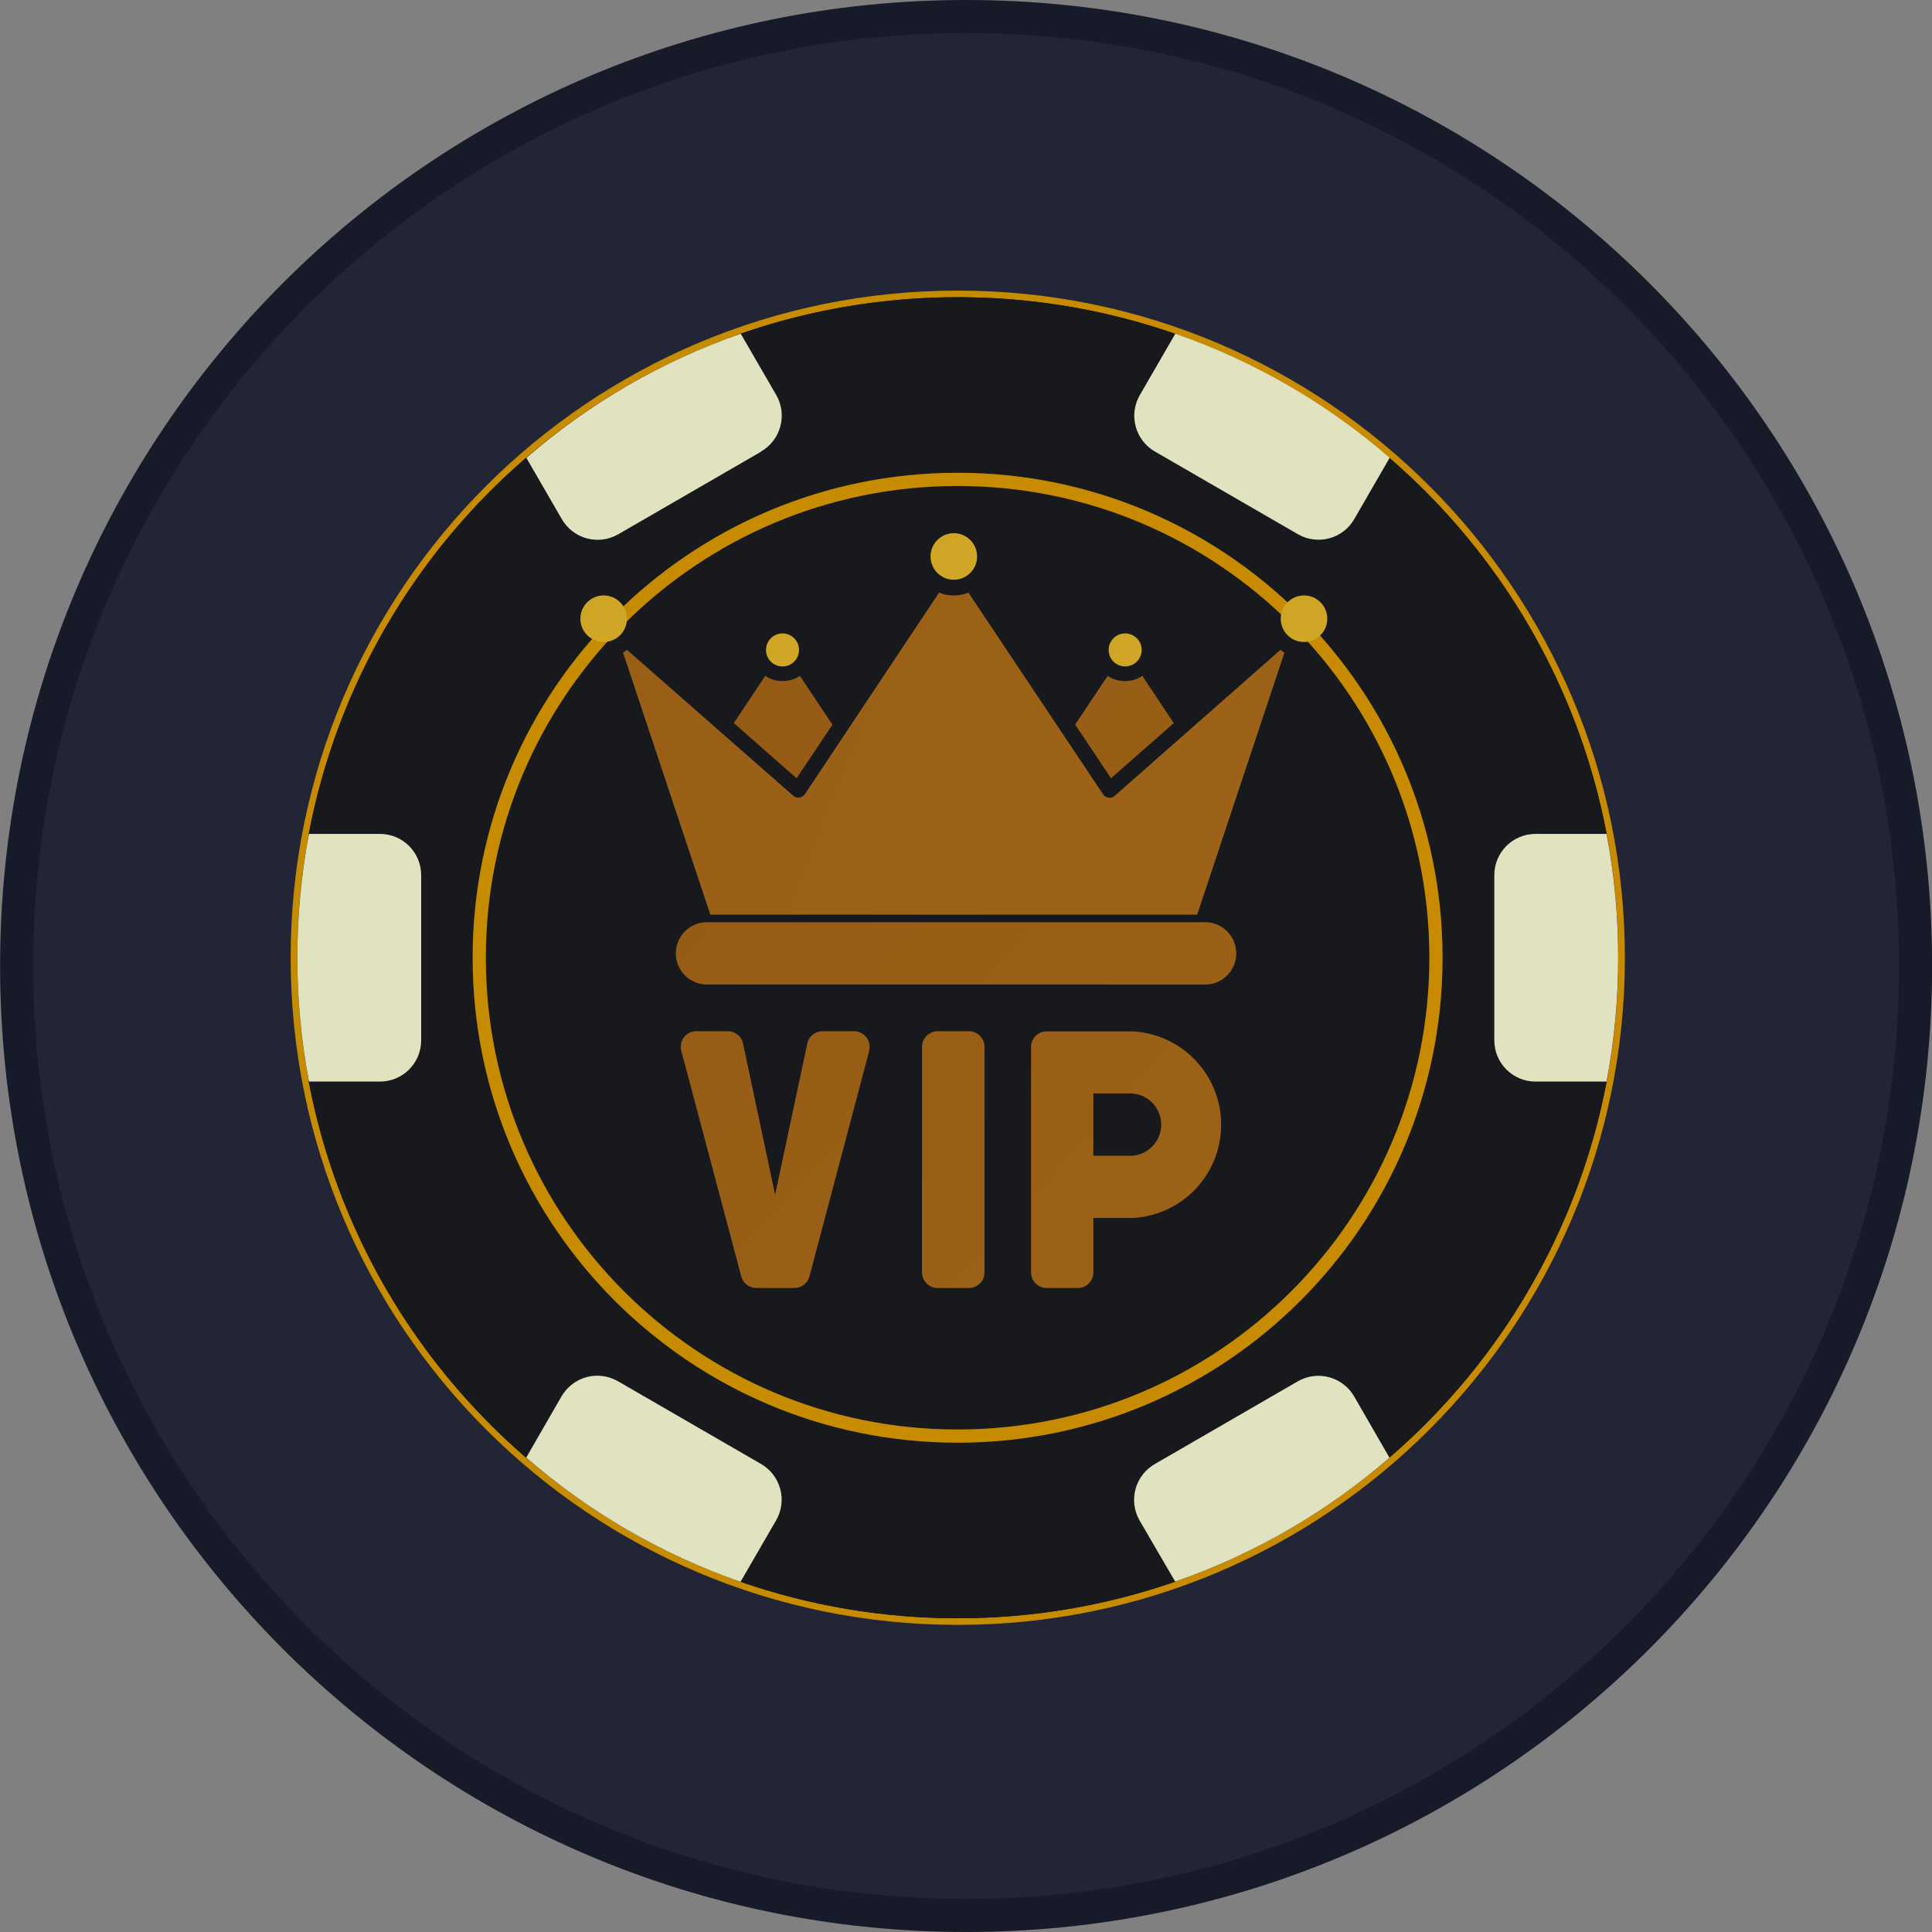
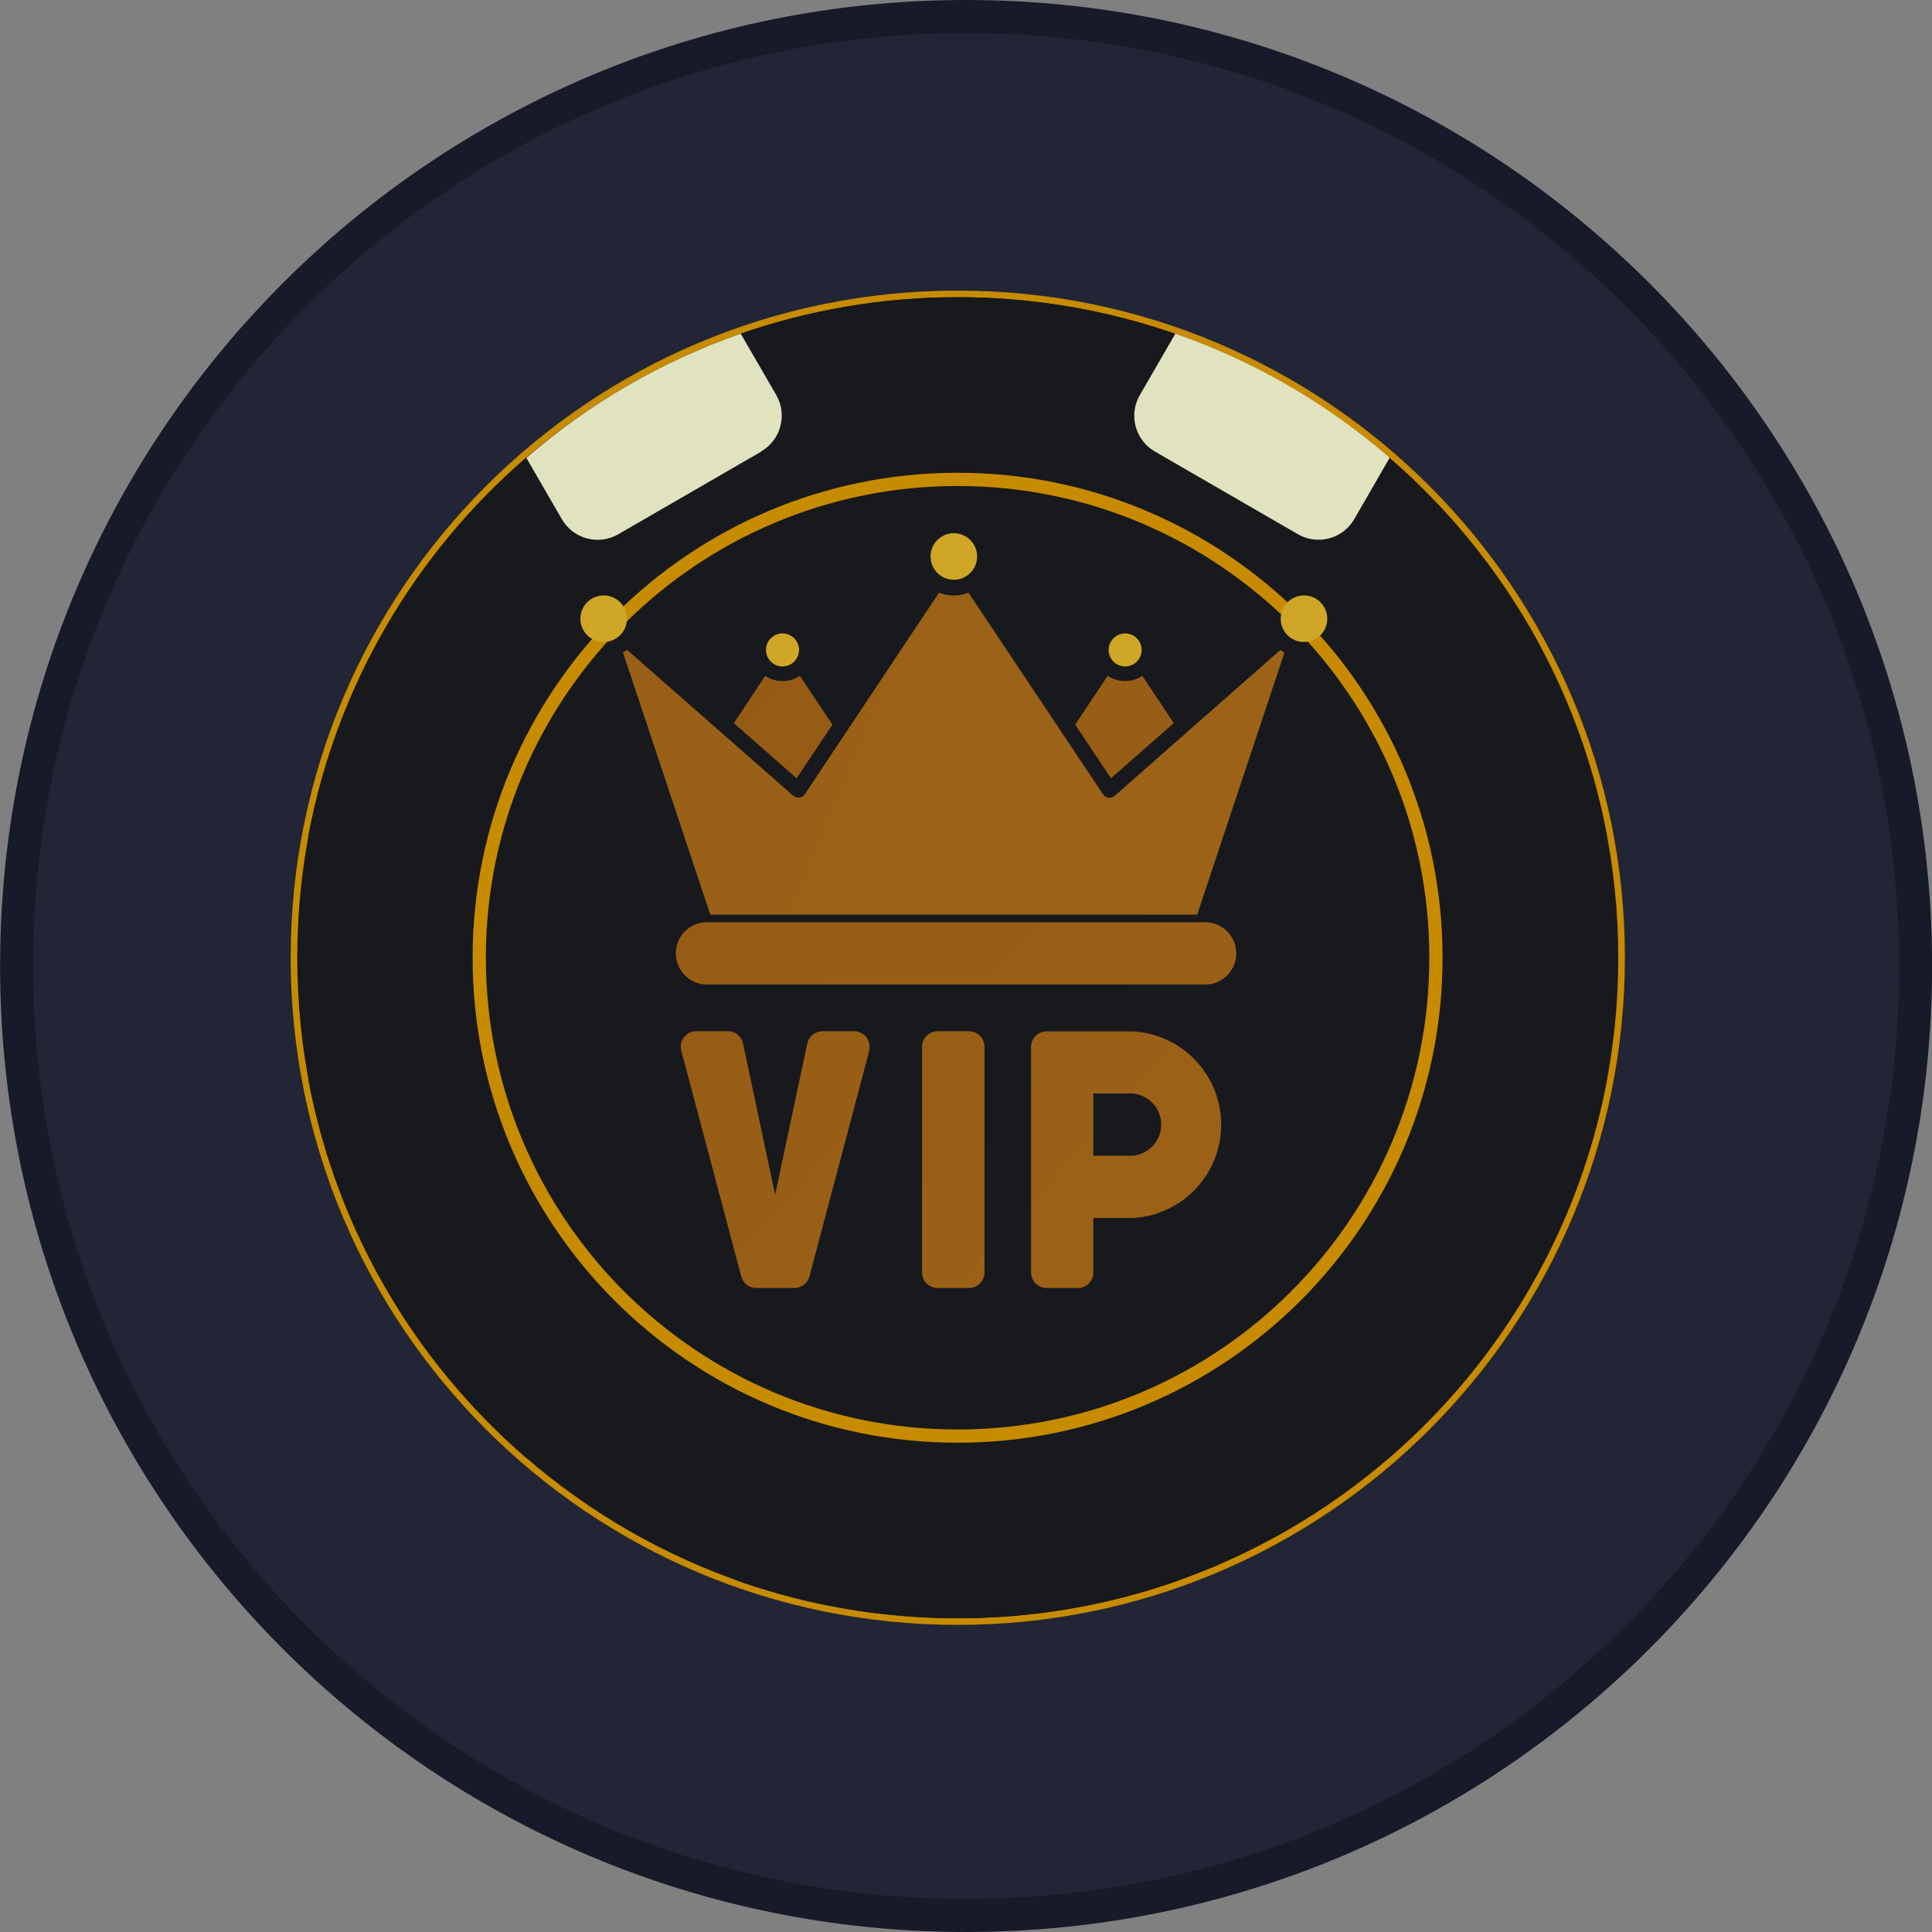
<svg xmlns="http://www.w3.org/2000/svg" width="40" height="40" viewBox="0 0 40 40" fill="none">
  <rect x="0" y="0" width="40" height="40" fill="#808080" stroke="none" />
  <g clip-path="url(#clip0_2546_64)">
    <path d="M39.66 20C39.66 9.143 30.859 0.342 20.002 0.342C9.145 0.342 0.344 9.143 0.344 20C0.344 30.857 9.145 39.658 20.002 39.658C30.859 39.658 39.66 30.857 39.66 20Z" fill="#212535" stroke="#171A28" stroke-width="0.684" />
    <path d="M19.829 33.573C27.42 33.573 33.573 27.419 33.573 19.829C33.573 12.239 27.42 6.085 19.829 6.085C12.239 6.085 6.086 12.239 6.086 19.829C6.086 27.419 12.239 33.573 19.829 33.573Z" fill="url(#paint0_radial_2546_64)" stroke="url(#paint1_linear_2546_64)" stroke-width="0.137" />
    <path d="M31.366 19.829C31.366 20.704 33.42 21.566 33.263 22.393C32.685 25.422 31.1 28.165 28.764 30.178C28.262 30.612 26.371 29.303 25.81 29.658C24.925 30.222 25.335 32.397 24.326 32.749C21.412 33.757 18.243 33.757 15.328 32.749C14.35 32.407 14.706 30.198 13.844 29.658C13.256 29.289 11.417 30.633 10.89 30.178C8.555 28.165 6.969 25.422 6.391 22.393C6.234 21.566 8.289 20.704 8.289 19.829C8.289 18.954 6.234 18.092 6.391 17.265C6.969 14.237 8.555 11.493 10.89 9.48C11.54 8.916 12.562 10.855 14.272 10C15.649 9.309 14.511 7.197 15.328 6.909C18.243 5.901 21.412 5.901 24.326 6.909C25.147 7.197 25.072 9.573 25.81 10C26.559 10.434 28.114 8.916 28.764 9.48C31.1 11.493 32.685 14.237 33.263 17.265C33.42 18.092 31.366 18.954 31.366 19.829Z" fill="url(#paint2_radial_2546_64)" />
    <path d="M19.826 29.733C25.296 29.733 29.73 25.299 29.73 19.829C29.73 14.359 25.296 9.925 19.826 9.925C14.356 9.925 9.922 14.359 9.922 19.829C9.922 25.299 14.356 29.733 19.826 29.733Z" fill="url(#paint3_radial_2546_64)" stroke="url(#paint4_linear_2546_64)" stroke-width="0.274" />
-     <path d="M33.502 19.829C33.503 20.689 33.422 21.548 33.262 22.393H31.792C31.566 22.393 31.348 22.303 31.188 22.143C31.027 21.983 30.938 21.765 30.938 21.538V18.12C30.938 17.893 31.027 17.675 31.188 17.515C31.348 17.355 31.566 17.265 31.792 17.265H33.262C33.422 18.11 33.503 18.969 33.502 19.829Z" fill="#E1E3C0" />
    <path d="M28.772 9.477L28.04 10.745C27.984 10.843 27.91 10.928 27.82 10.997C27.731 11.066 27.63 11.116 27.521 11.145C27.412 11.175 27.299 11.182 27.188 11.167C27.076 11.153 26.968 11.116 26.871 11.06L23.914 9.35C23.717 9.238 23.573 9.052 23.514 8.833C23.454 8.615 23.483 8.381 23.596 8.185L24.334 6.909C25.963 7.476 27.469 8.347 28.772 9.477ZM15.76 9.35L12.803 11.06C12.705 11.117 12.597 11.154 12.486 11.169C12.374 11.184 12.26 11.176 12.151 11.147C12.042 11.118 11.94 11.067 11.85 10.998C11.761 10.929 11.686 10.843 11.63 10.745L10.898 9.48C12.201 8.349 13.707 7.477 15.336 6.909L16.075 8.185C16.186 8.381 16.215 8.614 16.155 8.831C16.096 9.049 15.952 9.235 15.757 9.347L15.76 9.35Z" fill="#E1E3C0" />
    <path d="M19.833 29.108C24.958 29.108 29.112 24.954 29.112 19.829C29.112 14.705 24.958 10.55 19.833 10.55C14.709 10.55 10.555 14.705 10.555 19.829C10.555 24.954 14.709 29.108 19.833 29.108Z" fill="url(#paint5_radial_2546_64)" />
-     <path d="M8.72 18.12V21.538C8.72 21.765 8.63 21.983 8.47 22.143C8.31 22.303 8.092 22.393 7.866 22.393H6.396C6.076 20.699 6.076 18.959 6.396 17.265H7.866C8.092 17.265 8.31 17.355 8.47 17.515C8.63 17.675 8.72 17.893 8.72 18.12ZM16.071 31.473L15.332 32.749C13.703 32.181 12.197 31.309 10.895 30.178L11.626 28.909C11.683 28.812 11.758 28.727 11.847 28.659C11.936 28.59 12.038 28.54 12.146 28.511C12.255 28.482 12.368 28.475 12.48 28.49C12.591 28.505 12.698 28.542 12.796 28.598L15.753 30.308C15.95 30.42 16.093 30.606 16.153 30.825C16.213 31.043 16.183 31.277 16.071 31.473ZM28.768 30.178C27.465 31.308 25.959 32.179 24.331 32.745L23.592 31.477C23.48 31.28 23.45 31.047 23.51 30.828C23.569 30.61 23.713 30.424 23.91 30.311L26.864 28.602C26.961 28.545 27.069 28.508 27.181 28.492C27.292 28.477 27.406 28.484 27.515 28.513C27.624 28.542 27.726 28.592 27.816 28.661C27.905 28.729 27.98 28.815 28.037 28.913L28.768 30.181V30.178Z" fill="#E1E3C0" />
    <path d="M17.234 15.005L16.492 16.113L15.193 14.971L15.843 13.993C15.949 14.064 16.074 14.101 16.202 14.101C16.329 14.101 16.454 14.064 16.561 13.993L17.234 15.002V15.005ZM24.301 14.971L23.002 16.113L22.26 15.002L22.933 13.993C23.04 14.064 23.165 14.101 23.292 14.101C23.42 14.101 23.545 14.064 23.651 13.993L24.301 14.971ZM14.591 19.094H24.902C24.991 19.088 25.08 19.099 25.164 19.129C25.248 19.158 25.324 19.205 25.389 19.265C25.454 19.326 25.506 19.399 25.542 19.48C25.577 19.562 25.596 19.65 25.596 19.738C25.596 19.827 25.577 19.915 25.542 19.997C25.506 20.078 25.454 20.151 25.389 20.212C25.324 20.272 25.248 20.319 25.164 20.348C25.08 20.378 24.991 20.389 24.902 20.383H14.591C14.429 20.371 14.276 20.298 14.165 20.178C14.054 20.059 13.992 19.902 13.992 19.738C13.992 19.575 14.054 19.418 14.165 19.299C14.276 19.179 14.429 19.106 14.591 19.094ZM19.412 21.35H20.061C20.236 21.35 20.383 21.494 20.383 21.672V26.345C20.383 26.523 20.236 26.667 20.058 26.667H19.415C19.373 26.667 19.331 26.659 19.291 26.643C19.252 26.627 19.216 26.604 19.186 26.574C19.156 26.544 19.132 26.508 19.115 26.469C19.099 26.43 19.09 26.388 19.09 26.345V21.672C19.09 21.494 19.238 21.35 19.415 21.35H19.412ZM17.997 21.754L16.759 26.427C16.741 26.495 16.701 26.556 16.645 26.599C16.59 26.642 16.522 26.666 16.451 26.667H15.655C15.584 26.666 15.516 26.642 15.46 26.599C15.405 26.556 15.365 26.495 15.347 26.427L14.106 21.757C14.093 21.71 14.091 21.66 14.1 21.611C14.109 21.563 14.13 21.517 14.159 21.478C14.189 21.439 14.227 21.407 14.272 21.384C14.316 21.362 14.364 21.351 14.414 21.35H15.07C15.22 21.35 15.354 21.456 15.384 21.607L16.048 24.735L16.714 21.607C16.729 21.534 16.769 21.469 16.826 21.423C16.883 21.376 16.955 21.351 17.029 21.35H17.679C17.728 21.35 17.777 21.361 17.822 21.382C17.866 21.404 17.905 21.435 17.936 21.474C17.966 21.513 17.987 21.559 17.997 21.607C18.007 21.656 18.006 21.706 17.993 21.754H17.997ZM21.347 21.672V26.345C21.347 26.523 21.494 26.667 21.672 26.667H22.314C22.492 26.667 22.636 26.523 22.636 26.345V25.217H23.463C23.956 25.188 24.418 24.971 24.756 24.613C25.095 24.253 25.283 23.779 25.283 23.285C25.283 22.792 25.095 22.317 24.756 21.959C24.418 21.599 23.956 21.383 23.463 21.354H21.668C21.584 21.354 21.502 21.387 21.442 21.447C21.382 21.506 21.348 21.587 21.347 21.672ZM23.443 23.928H22.636V22.639H23.443C23.605 22.651 23.758 22.724 23.869 22.844C23.98 22.963 24.042 23.12 24.042 23.284C24.042 23.447 23.98 23.604 23.869 23.724C23.758 23.843 23.605 23.916 23.443 23.928Z" fill="url(#paint6_linear_2546_64)" />
    <path d="M12.498 13.292C12.764 13.292 12.98 13.076 12.98 12.81C12.98 12.544 12.764 12.328 12.498 12.328C12.231 12.328 12.016 12.544 12.016 12.81C12.016 13.076 12.231 13.292 12.498 13.292Z" fill="url(#paint7_linear_2546_64)" />
    <path d="M26.998 13.292C27.264 13.292 27.48 13.076 27.48 12.81C27.48 12.544 27.264 12.328 26.998 12.328C26.731 12.328 26.516 12.544 26.516 12.81C26.516 13.076 26.731 13.292 26.998 13.292Z" fill="url(#paint8_linear_2546_64)" />
    <path d="M19.748 12.003C20.014 12.003 20.23 11.788 20.23 11.521C20.23 11.255 20.014 11.039 19.748 11.039C19.481 11.039 19.266 11.255 19.266 11.521C19.266 11.788 19.481 12.003 19.748 12.003Z" fill="url(#paint9_linear_2546_64)" />
    <path d="M16.201 13.798C16.39 13.798 16.543 13.645 16.543 13.456C16.543 13.268 16.39 13.114 16.201 13.114C16.012 13.114 15.859 13.268 15.859 13.456C15.859 13.645 16.012 13.798 16.201 13.798Z" fill="url(#paint10_linear_2546_64)" />
    <path d="M23.295 13.798C23.484 13.798 23.637 13.645 23.637 13.456C23.637 13.268 23.484 13.114 23.295 13.114C23.106 13.114 22.953 13.268 22.953 13.456C22.953 13.645 23.106 13.798 23.295 13.798Z" fill="url(#paint11_linear_2546_64)" />
    <path d="M26.594 13.508L24.786 18.937H14.707L12.898 13.508C12.929 13.494 12.957 13.473 12.98 13.453L16.423 16.475C16.44 16.49 16.46 16.502 16.482 16.508C16.504 16.515 16.527 16.517 16.55 16.514C16.573 16.511 16.594 16.503 16.614 16.491C16.633 16.479 16.65 16.463 16.663 16.444L19.442 12.27C19.637 12.349 19.856 12.349 20.051 12.27L22.837 16.444C22.849 16.464 22.866 16.48 22.885 16.492C22.904 16.505 22.926 16.512 22.949 16.516C22.971 16.519 22.995 16.517 23.017 16.511C23.038 16.505 23.059 16.494 23.076 16.479L26.509 13.456L26.591 13.511L26.594 13.508Z" fill="url(#paint12_linear_2546_64)" />
  </g>
  <defs>
    <radialGradient id="paint0_radial_2546_64" cx="0" cy="0" r="1" gradientUnits="userSpaceOnUse" gradientTransform="translate(1380.44 1383.19) scale(1374.36)">
      <stop stop-color="#373D55" />
      <stop offset="1" stop-color="#18191D" />
    </radialGradient>
    <linearGradient id="paint1_linear_2546_64" x1="2754.8" y1="1556.09" x2="6.086" y2="1556.09" gradientUnits="userSpaceOnUse">
      <stop stop-color="#F3E700" />
      <stop offset="0.055" stop-color="#C38300" />
      <stop offset="0.215" stop-color="#AA4F00" />
      <stop offset="0.434" stop-color="#C78B00" />
      <stop offset="0.601" stop-color="#F5EB00" />
      <stop offset="0.863" stop-color="#C28000" />
      <stop offset="1" stop-color="#C78B00" />
    </linearGradient>
    <radialGradient id="paint2_radial_2546_64" cx="0" cy="0" r="1" gradientUnits="userSpaceOnUse" gradientTransform="translate(1217.29 1470.64) rotate(5.258) scale(1201.23 1201.59)">
      <stop stop-color="#373D55" />
      <stop offset="1" stop-color="#18191D" />
    </radialGradient>
    <radialGradient id="paint3_radial_2546_64" cx="0" cy="0" r="1" gradientUnits="userSpaceOnUse" gradientTransform="translate(1000.35 1002.33) scale(990.427)">
      <stop stop-color="#373D55" />
      <stop offset="1" stop-color="#18191D" />
    </radialGradient>
    <linearGradient id="paint4_linear_2546_64" x1="1990.78" y1="1126.93" x2="9.922" y2="1126.93" gradientUnits="userSpaceOnUse">
      <stop stop-color="#F3E700" />
      <stop offset="0.055" stop-color="#C38300" />
      <stop offset="0.215" stop-color="#AA4F00" />
      <stop offset="0.434" stop-color="#C78B00" />
      <stop offset="0.601" stop-color="#F5EB00" />
      <stop offset="0.863" stop-color="#C28000" />
      <stop offset="1" stop-color="#C78B00" />
    </linearGradient>
    <radialGradient id="paint5_radial_2546_64" cx="0" cy="0" r="1" gradientUnits="userSpaceOnUse" gradientTransform="translate(938.418 940.27) scale(927.863)">
      <stop stop-color="#373D55" />
      <stop offset="1" stop-color="#18191D" />
    </radialGradient>
    <linearGradient id="paint6_linear_2546_64" x1="1111.1" y1="1217.98" x2="-267.942" y2="-28.456" gradientUnits="userSpaceOnUse">
      <stop stop-color="#FFFF89" />
      <stop offset="0.218" stop-color="#FFD962" />
      <stop offset="0.283" stop-color="#FFEC99" />
      <stop offset="0.357" stop-color="#FFF17A" />
      <stop offset="0.512" stop-color="#FAE950" />
      <stop offset="0.625" stop-color="#E5B632" />
      <stop offset="0.675" stop-color="#E6C020" />
      <stop offset="0.734" stop-color="#C49929" />
      <stop offset="0.791" stop-color="#D4AA34" />
      <stop offset="0.886" stop-color="#8A4C0F" />
    </linearGradient>
    <linearGradient id="paint7_linear_2546_64" x1="111.501" y1="103.918" x2="-0.711" y2="12.328" gradientUnits="userSpaceOnUse">
      <stop stop-color="#FFFF89" />
      <stop offset="0.218" stop-color="#FFD962" />
      <stop offset="0.283" stop-color="#FFEC99" />
      <stop offset="0.357" stop-color="#FFF17A" />
      <stop offset="0.512" stop-color="#FAE950" />
      <stop offset="0.776" stop-color="#E6C020" />
      <stop offset="1" stop-color="#C49929" />
    </linearGradient>
    <linearGradient id="paint8_linear_2546_64" x1="126.001" y1="103.918" x2="13.79" y2="12.328" gradientUnits="userSpaceOnUse">
      <stop stop-color="#FFFF89" />
      <stop offset="0.218" stop-color="#FFD962" />
      <stop offset="0.283" stop-color="#FFEC99" />
      <stop offset="0.357" stop-color="#FFF17A" />
      <stop offset="0.512" stop-color="#FAE950" />
      <stop offset="0.776" stop-color="#E6C020" />
      <stop offset="1" stop-color="#C49929" />
    </linearGradient>
    <linearGradient id="paint9_linear_2546_64" x1="118.751" y1="102.629" x2="6.54" y2="11.039" gradientUnits="userSpaceOnUse">
      <stop stop-color="#FFFF89" />
      <stop offset="0.218" stop-color="#FFD962" />
      <stop offset="0.283" stop-color="#FFEC99" />
      <stop offset="0.357" stop-color="#FFF17A" />
      <stop offset="0.512" stop-color="#FAE950" />
      <stop offset="0.776" stop-color="#E6C020" />
      <stop offset="1" stop-color="#C49929" />
    </linearGradient>
    <linearGradient id="paint10_linear_2546_64" x1="86.417" y1="78.072" x2="6.834" y2="13.114" gradientUnits="userSpaceOnUse">
      <stop stop-color="#FFFF89" />
      <stop offset="0.218" stop-color="#FFD962" />
      <stop offset="0.283" stop-color="#FFEC99" />
      <stop offset="0.357" stop-color="#FFF17A" />
      <stop offset="0.512" stop-color="#FAE950" />
      <stop offset="0.776" stop-color="#E6C020" />
      <stop offset="1" stop-color="#C49929" />
    </linearGradient>
    <linearGradient id="paint11_linear_2546_64" x1="93.51" y1="78.072" x2="13.928" y2="13.114" gradientUnits="userSpaceOnUse">
      <stop stop-color="#FFFF89" />
      <stop offset="0.218" stop-color="#FFD962" />
      <stop offset="0.283" stop-color="#FFEC99" />
      <stop offset="0.357" stop-color="#FFF17A" />
      <stop offset="0.512" stop-color="#FAE950" />
      <stop offset="0.776" stop-color="#E6C020" />
      <stop offset="1" stop-color="#C49929" />
    </linearGradient>
    <linearGradient id="paint12_linear_2546_64" x1="1426.16" y1="416.67" x2="10.495" y2="-152.867" gradientUnits="userSpaceOnUse">
      <stop stop-color="#FFFF89" />
      <stop offset="0.218" stop-color="#FFD962" />
      <stop offset="0.283" stop-color="#FFEC99" />
      <stop offset="0.357" stop-color="#FFF17A" />
      <stop offset="0.512" stop-color="#FAE950" />
      <stop offset="0.625" stop-color="#E5B632" />
      <stop offset="0.675" stop-color="#E6C020" />
      <stop offset="0.734" stop-color="#C49929" />
      <stop offset="0.791" stop-color="#D4AA34" />
      <stop offset="1" stop-color="#8A4C0F" />
    </linearGradient>
    <clipPath id="clip0_2546_64">
      <rect width="40" height="40" fill="white" />
    </clipPath>
  </defs>
</svg>